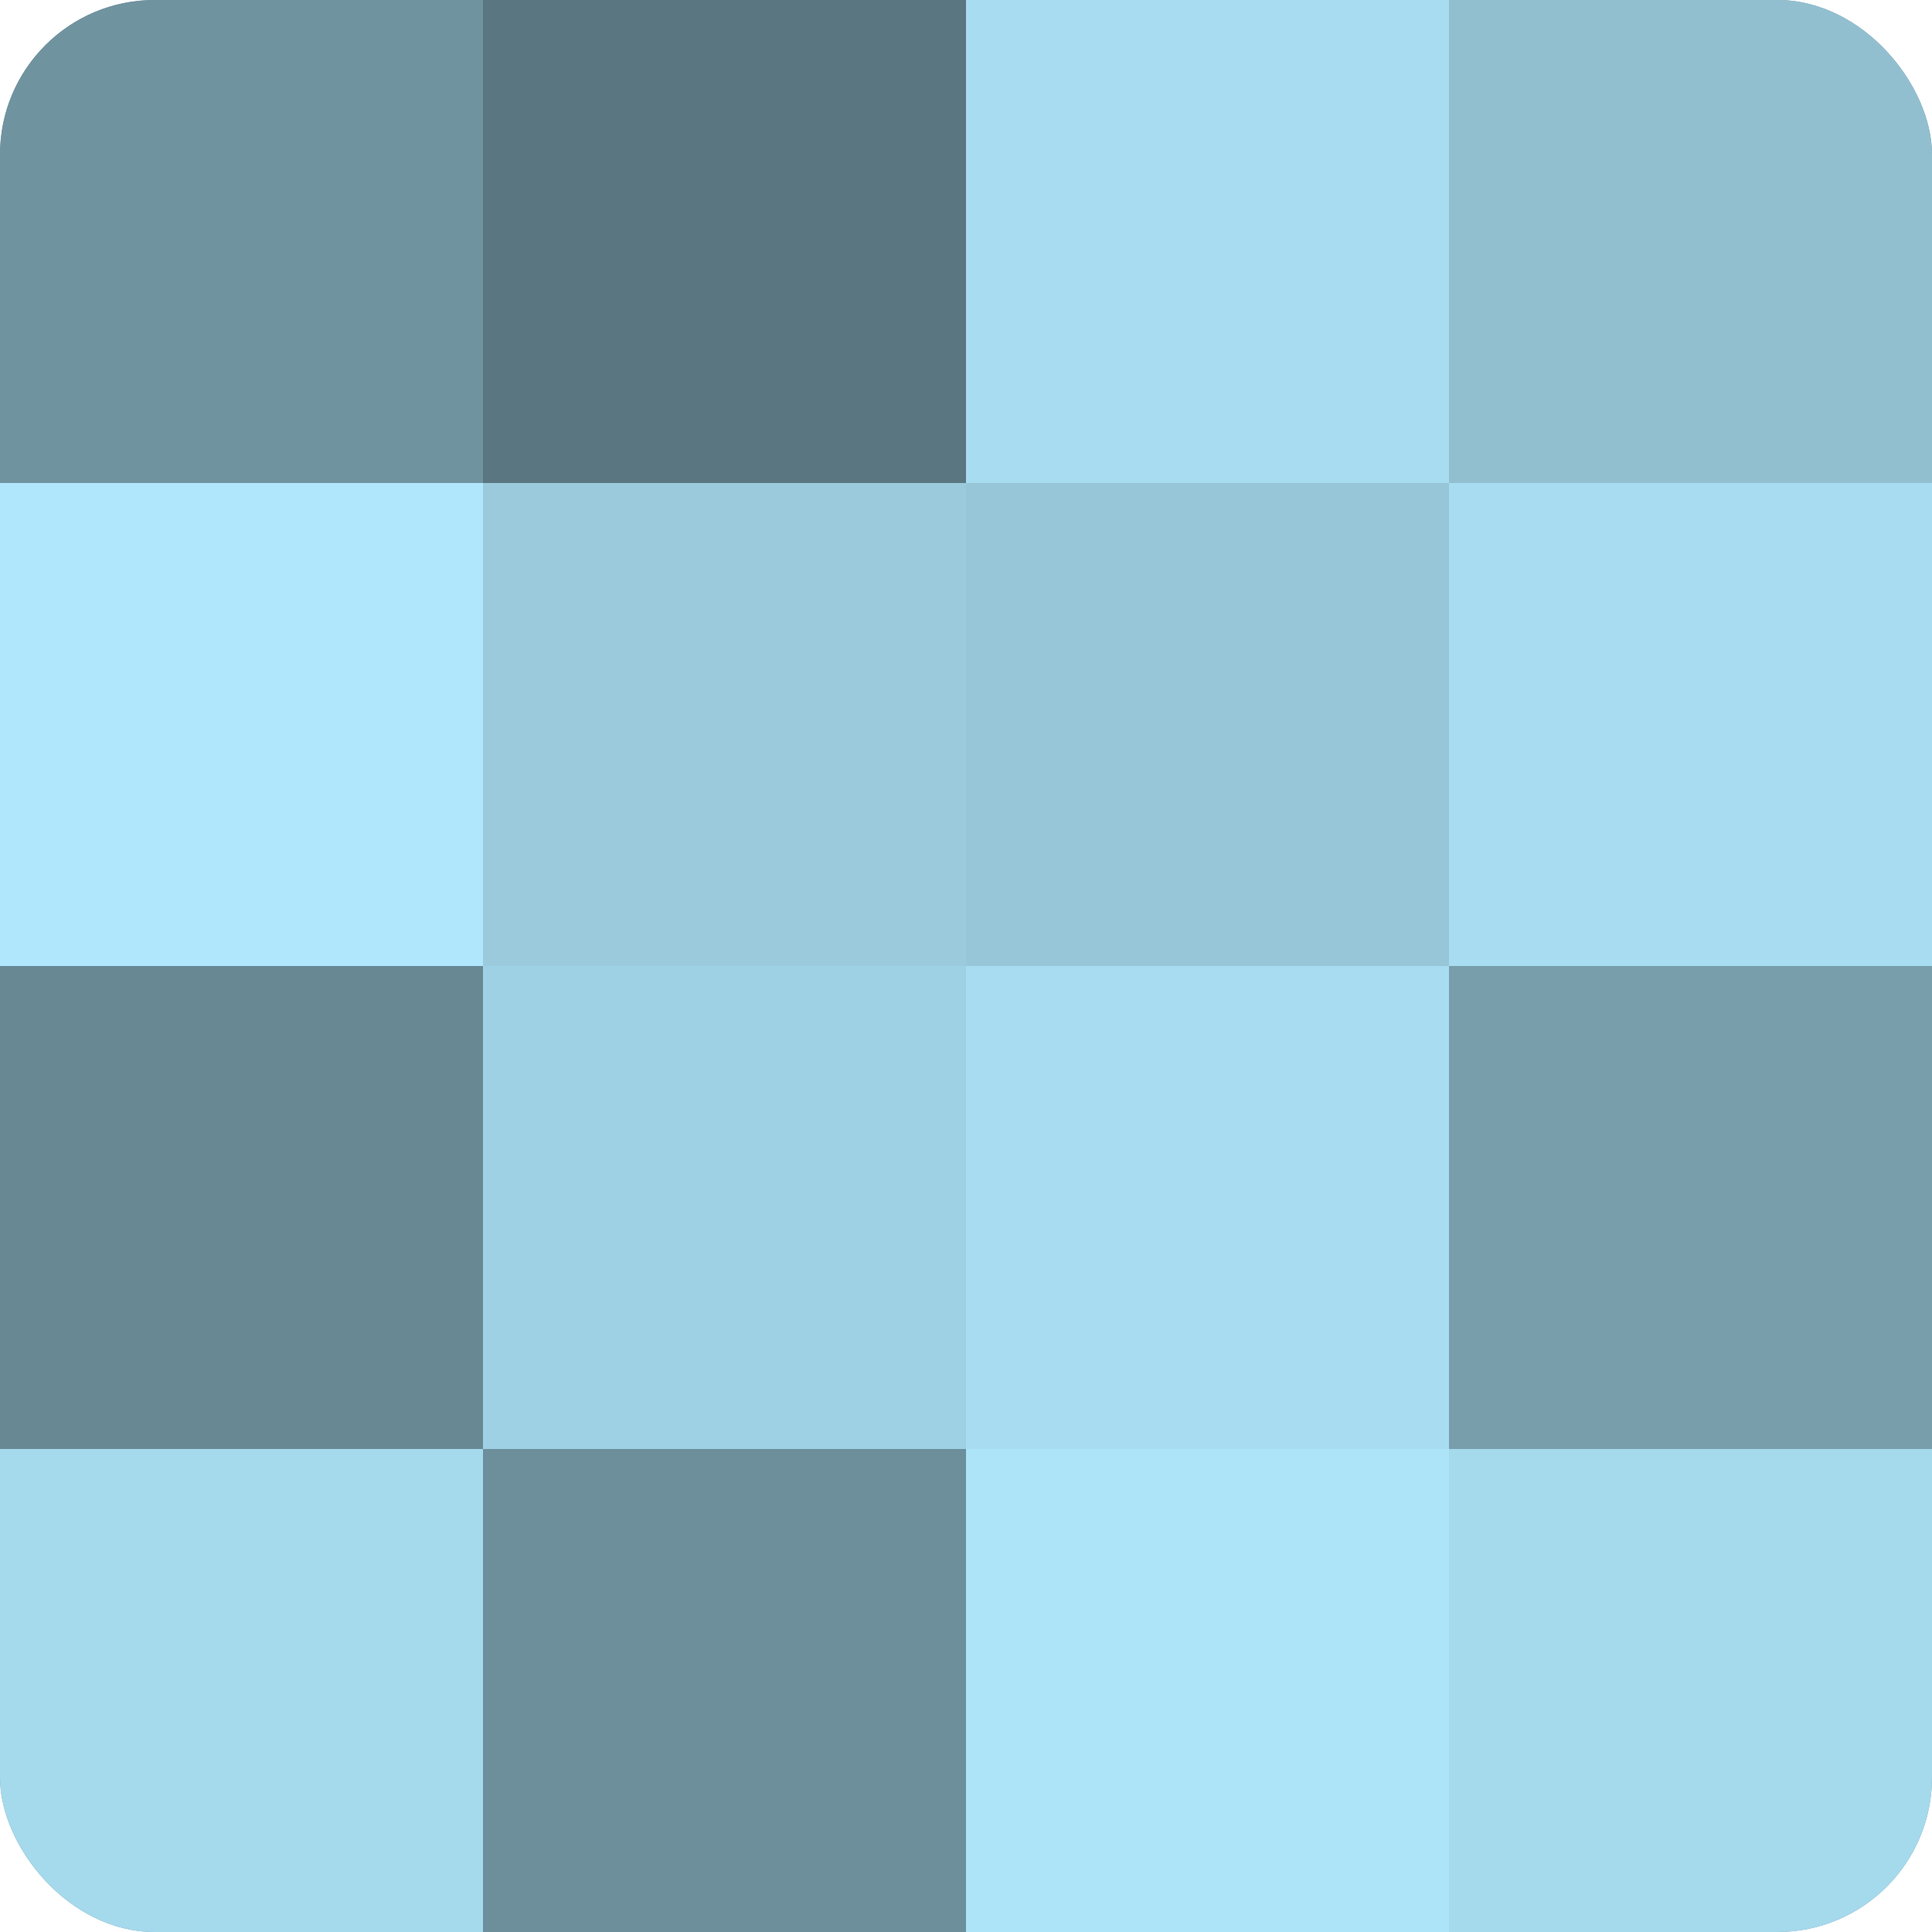
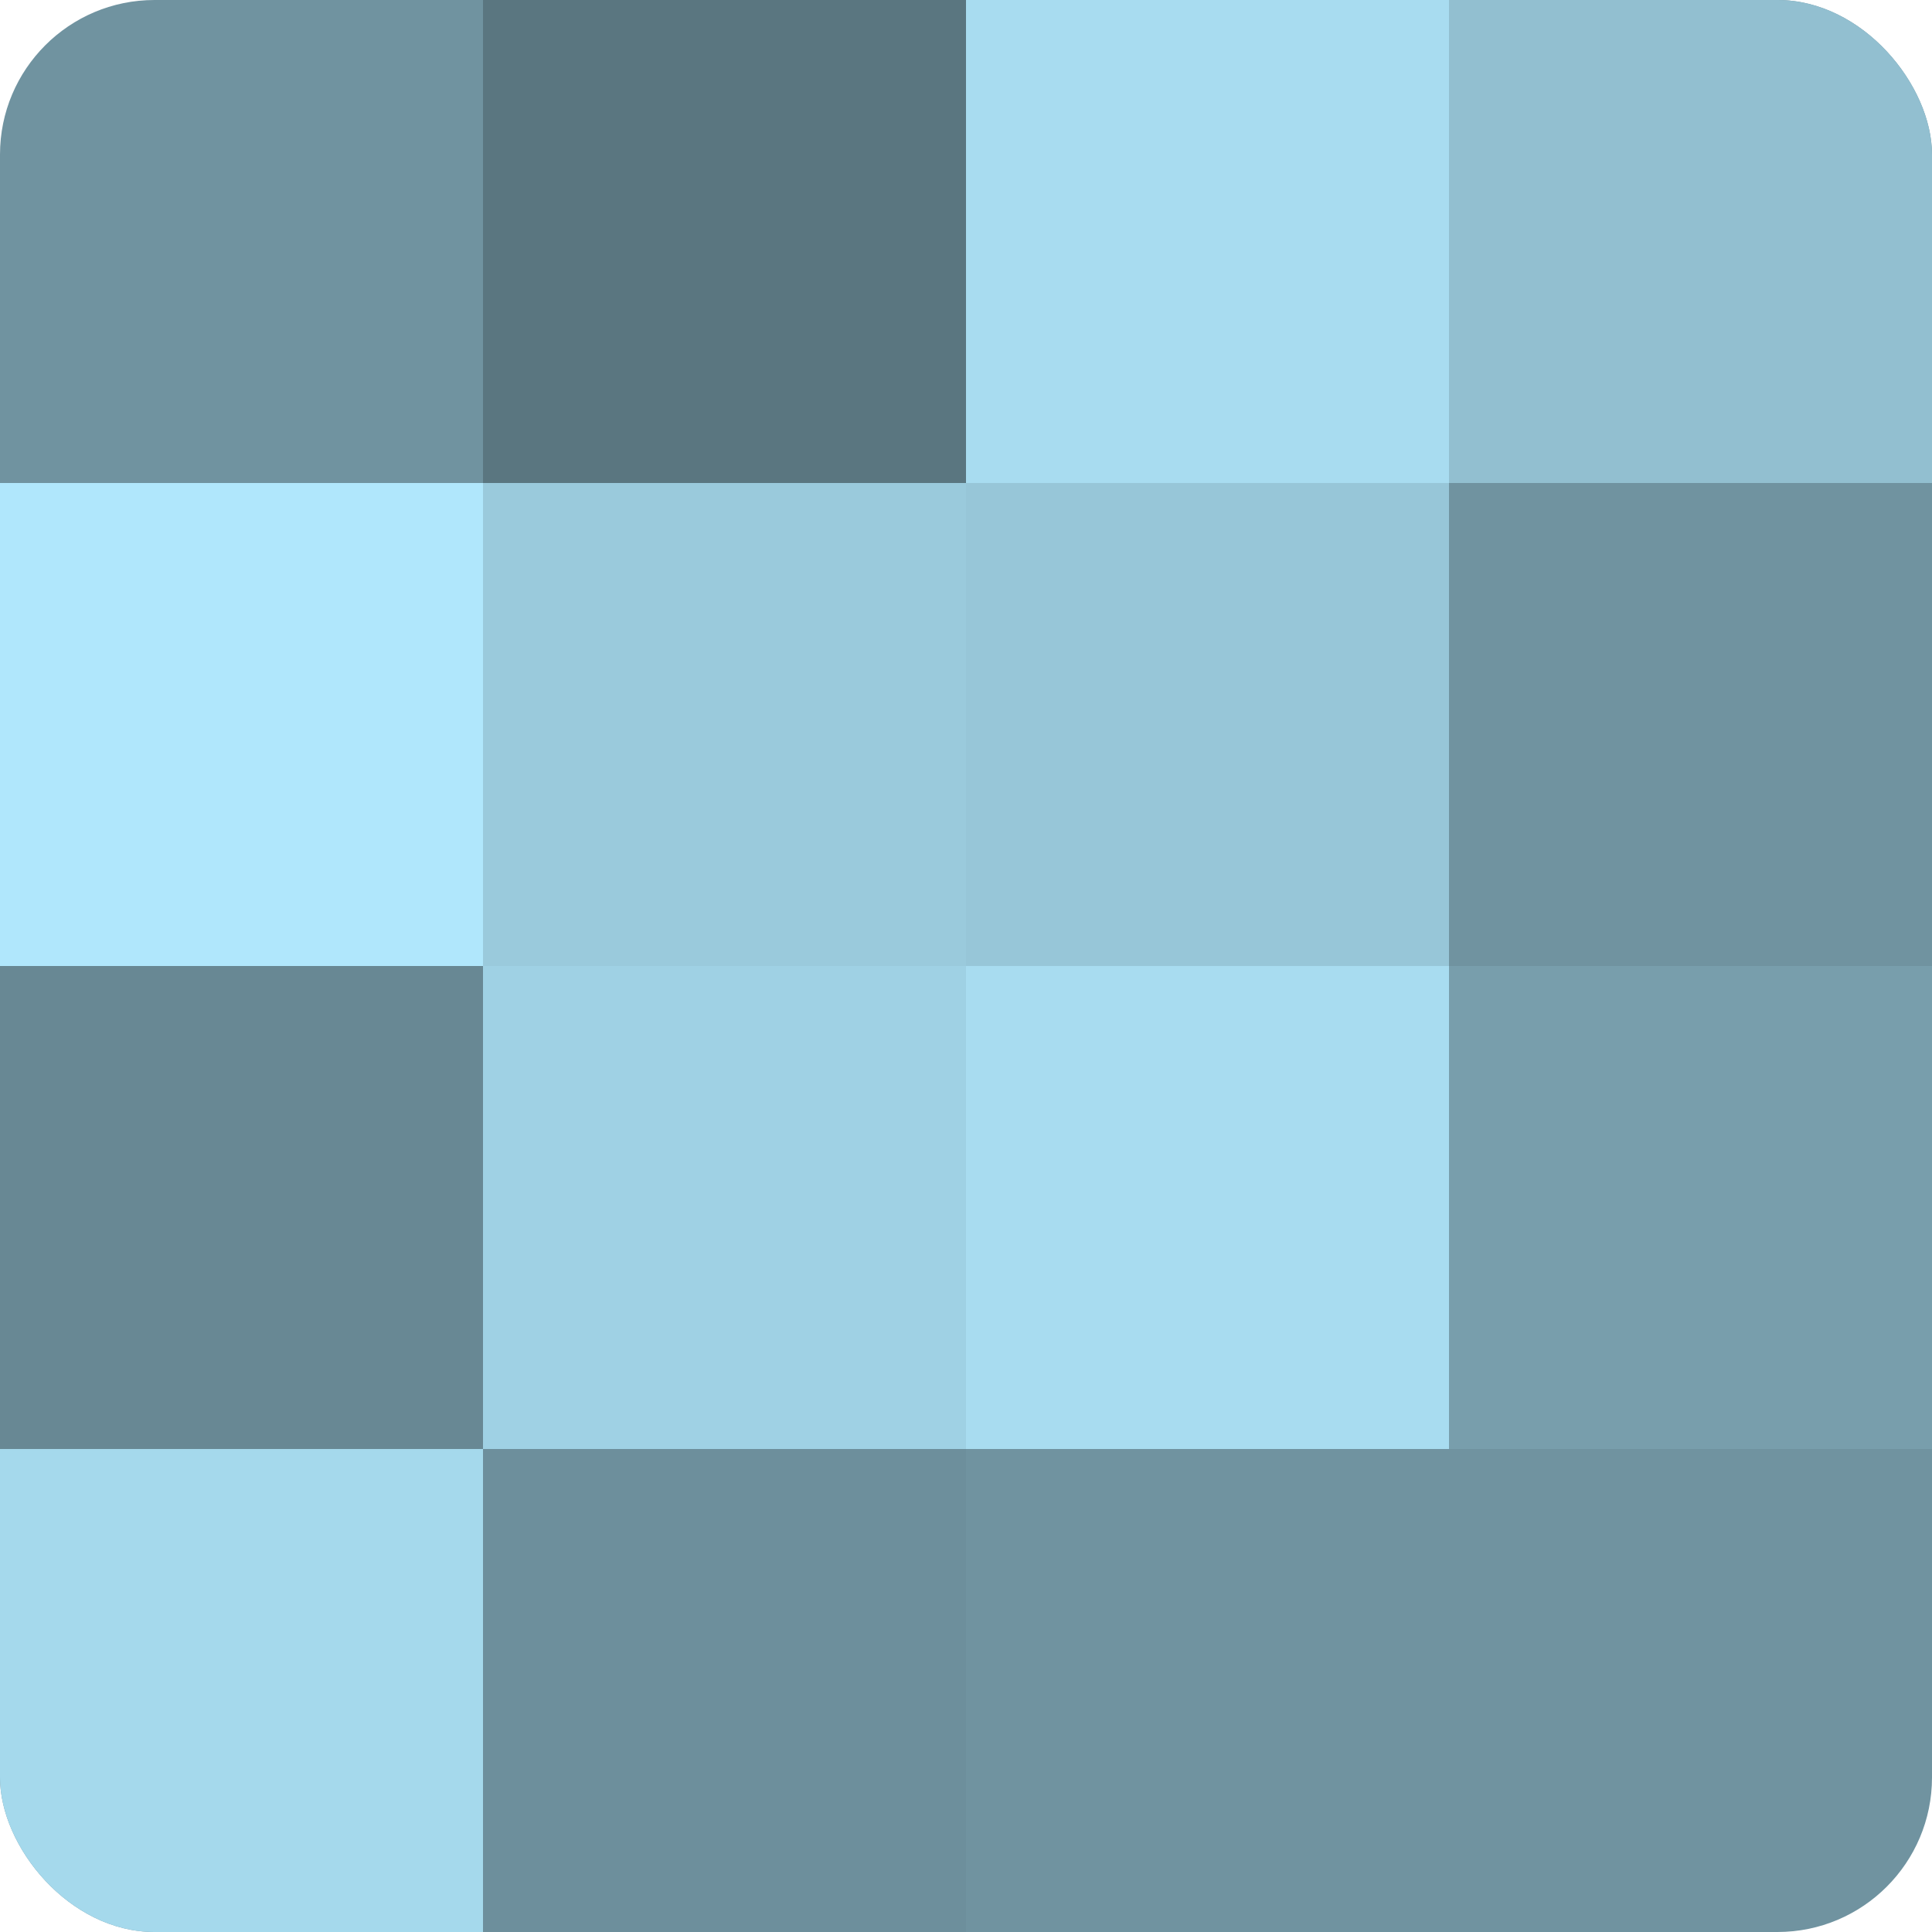
<svg xmlns="http://www.w3.org/2000/svg" width="60" height="60" viewBox="0 0 100 100" preserveAspectRatio="xMidYMid meet">
  <defs>
    <clipPath id="c" width="100" height="100">
      <rect width="100" height="100" rx="8" ry="8" />
    </clipPath>
  </defs>
  <g clip-path="url(#c)">
    <rect width="100" height="100" fill="#7093a0" />
-     <rect width="25" height="25" fill="#7093a0" />
    <rect y="25" width="25" height="25" fill="#b0e7fc" />
    <rect y="50" width="25" height="25" fill="#688894" />
    <rect y="75" width="25" height="25" fill="#a5d9ec" />
    <rect x="25" width="25" height="25" fill="#5a7680" />
    <rect x="25" y="25" width="25" height="25" fill="#9acadc" />
    <rect x="25" y="50" width="25" height="25" fill="#9fd1e4" />
    <rect x="25" y="75" width="25" height="25" fill="#6d8f9c" />
    <rect x="50" width="25" height="25" fill="#a8dcf0" />
    <rect x="50" y="25" width="25" height="25" fill="#97c6d8" />
    <rect x="50" y="50" width="25" height="25" fill="#a8dcf0" />
-     <rect x="50" y="75" width="25" height="25" fill="#ade4f8" />
    <rect x="75" width="25" height="25" fill="#92bfd0" />
-     <rect x="75" y="25" width="25" height="25" fill="#a8dcf0" />
    <rect x="75" y="50" width="25" height="25" fill="#789eac" />
-     <rect x="75" y="75" width="25" height="25" fill="#a5d9ec" />
  </g>
</svg>